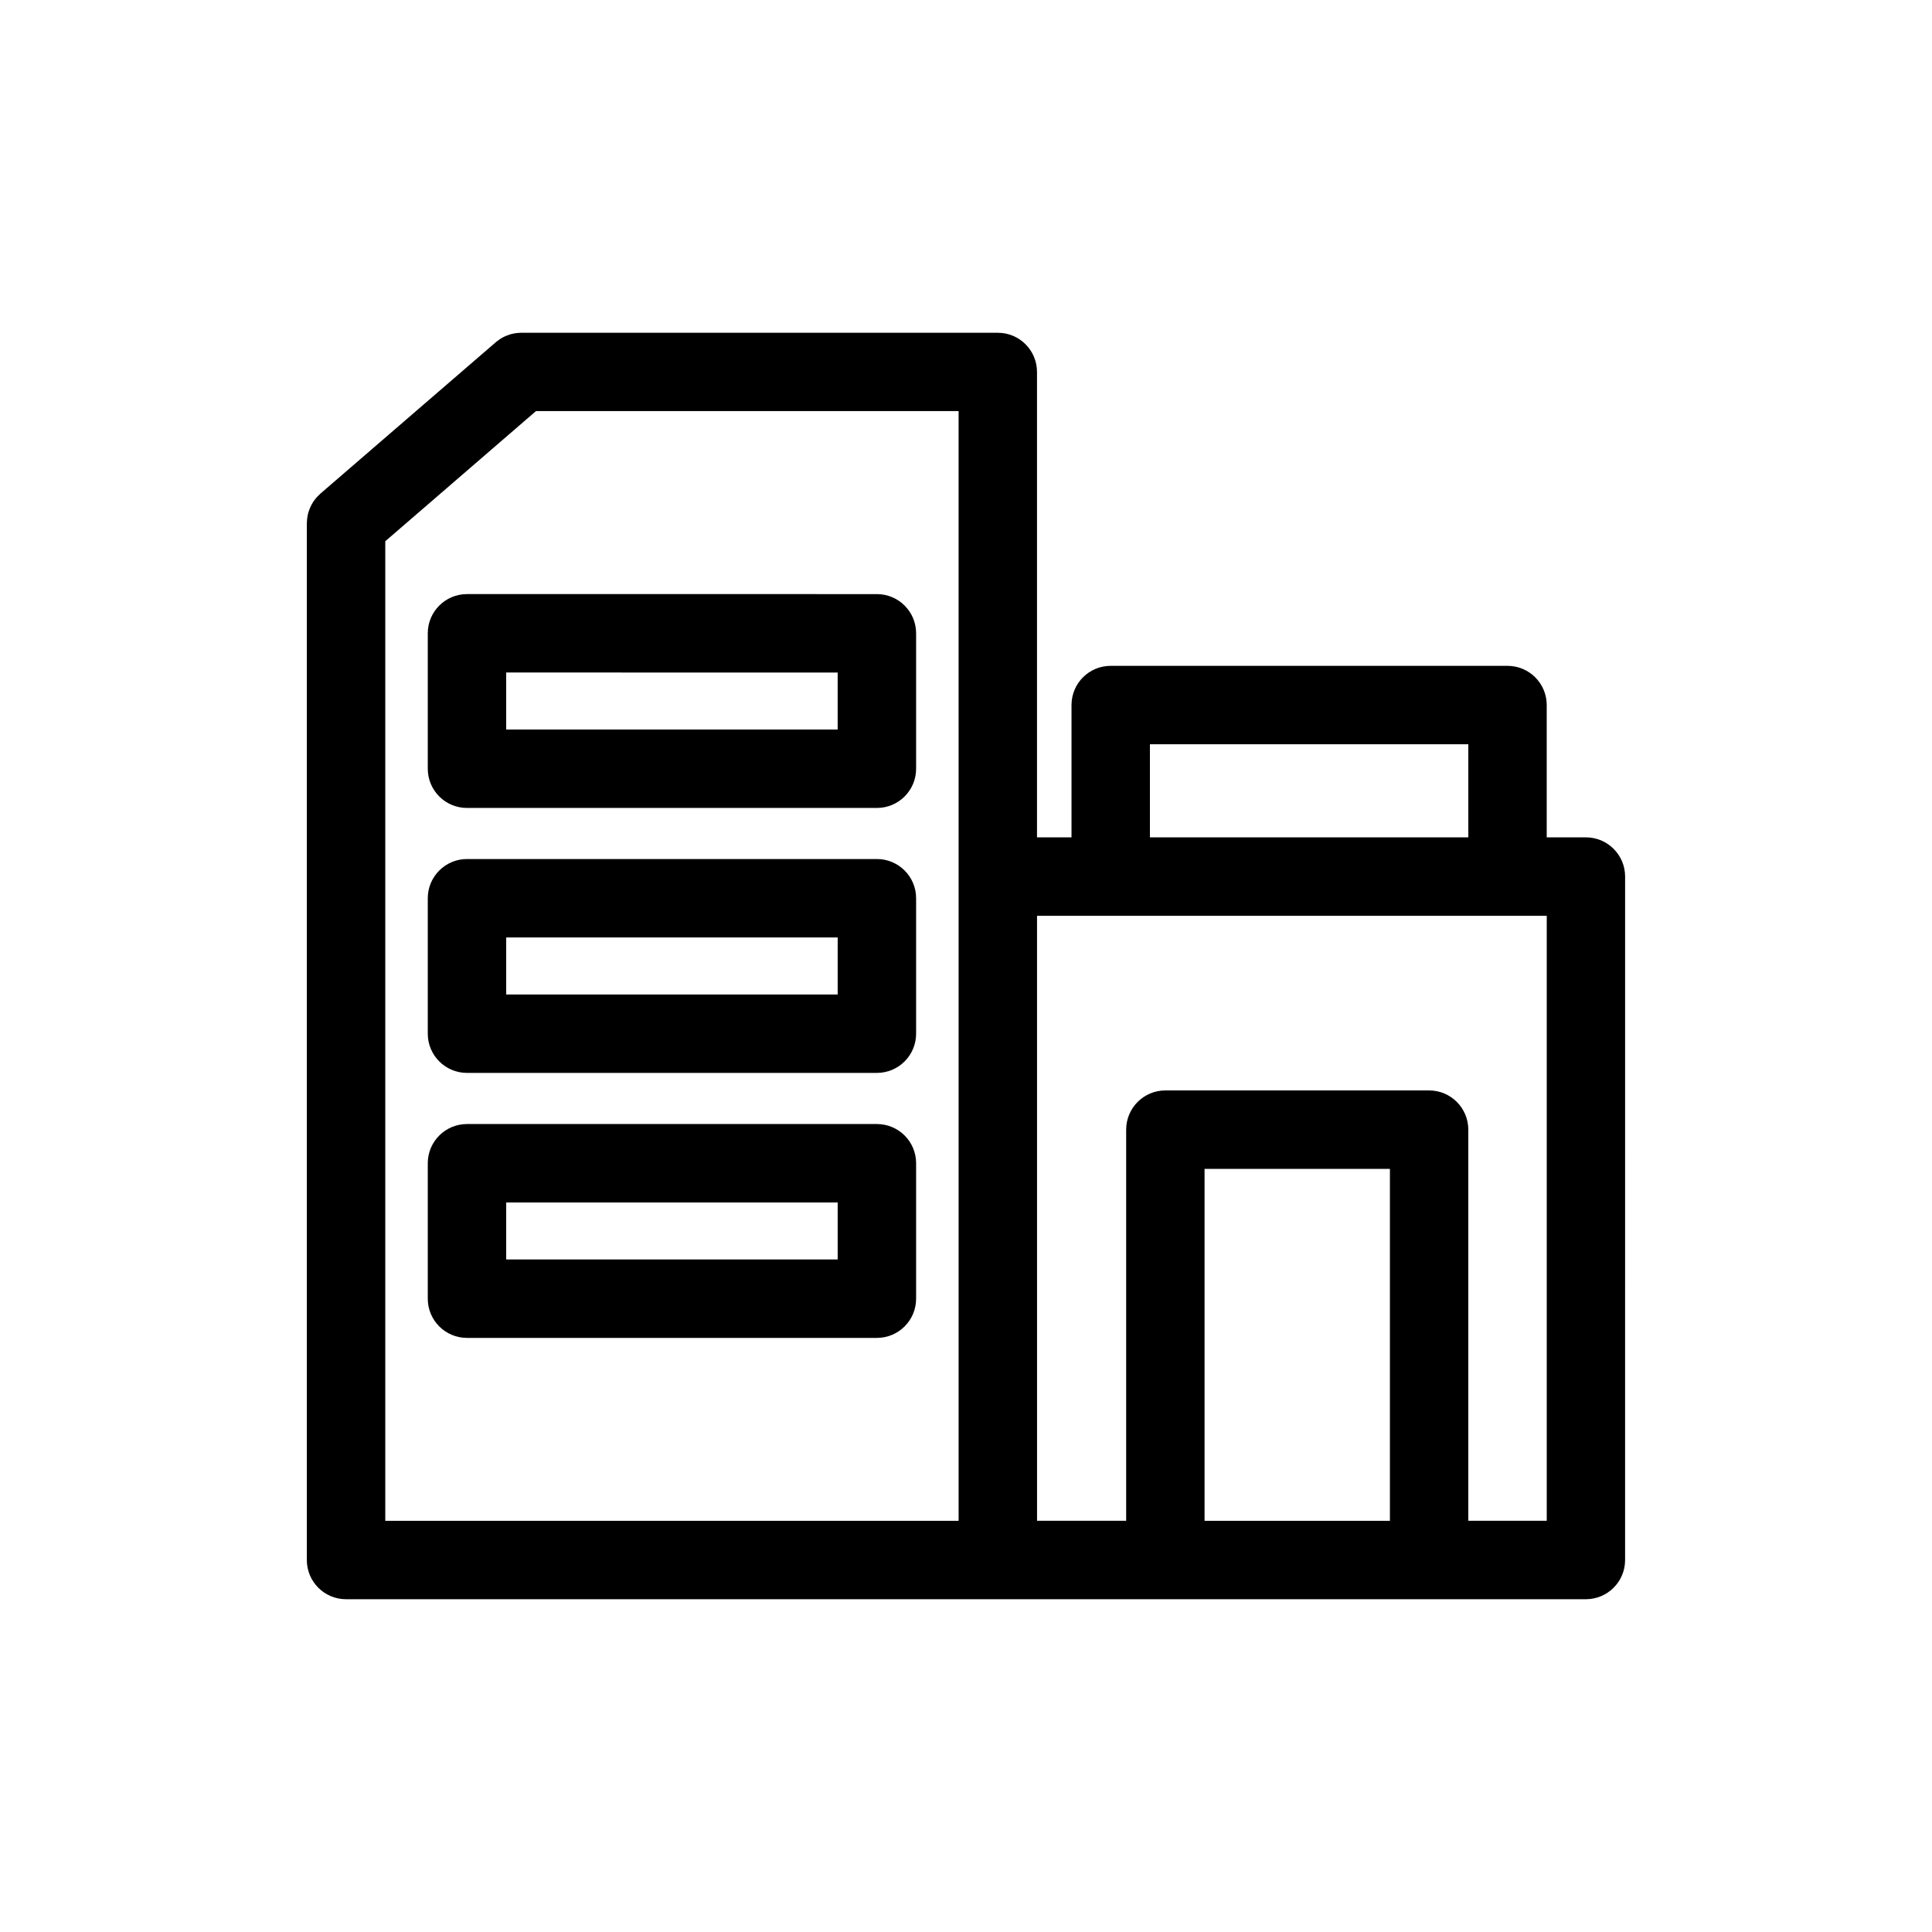
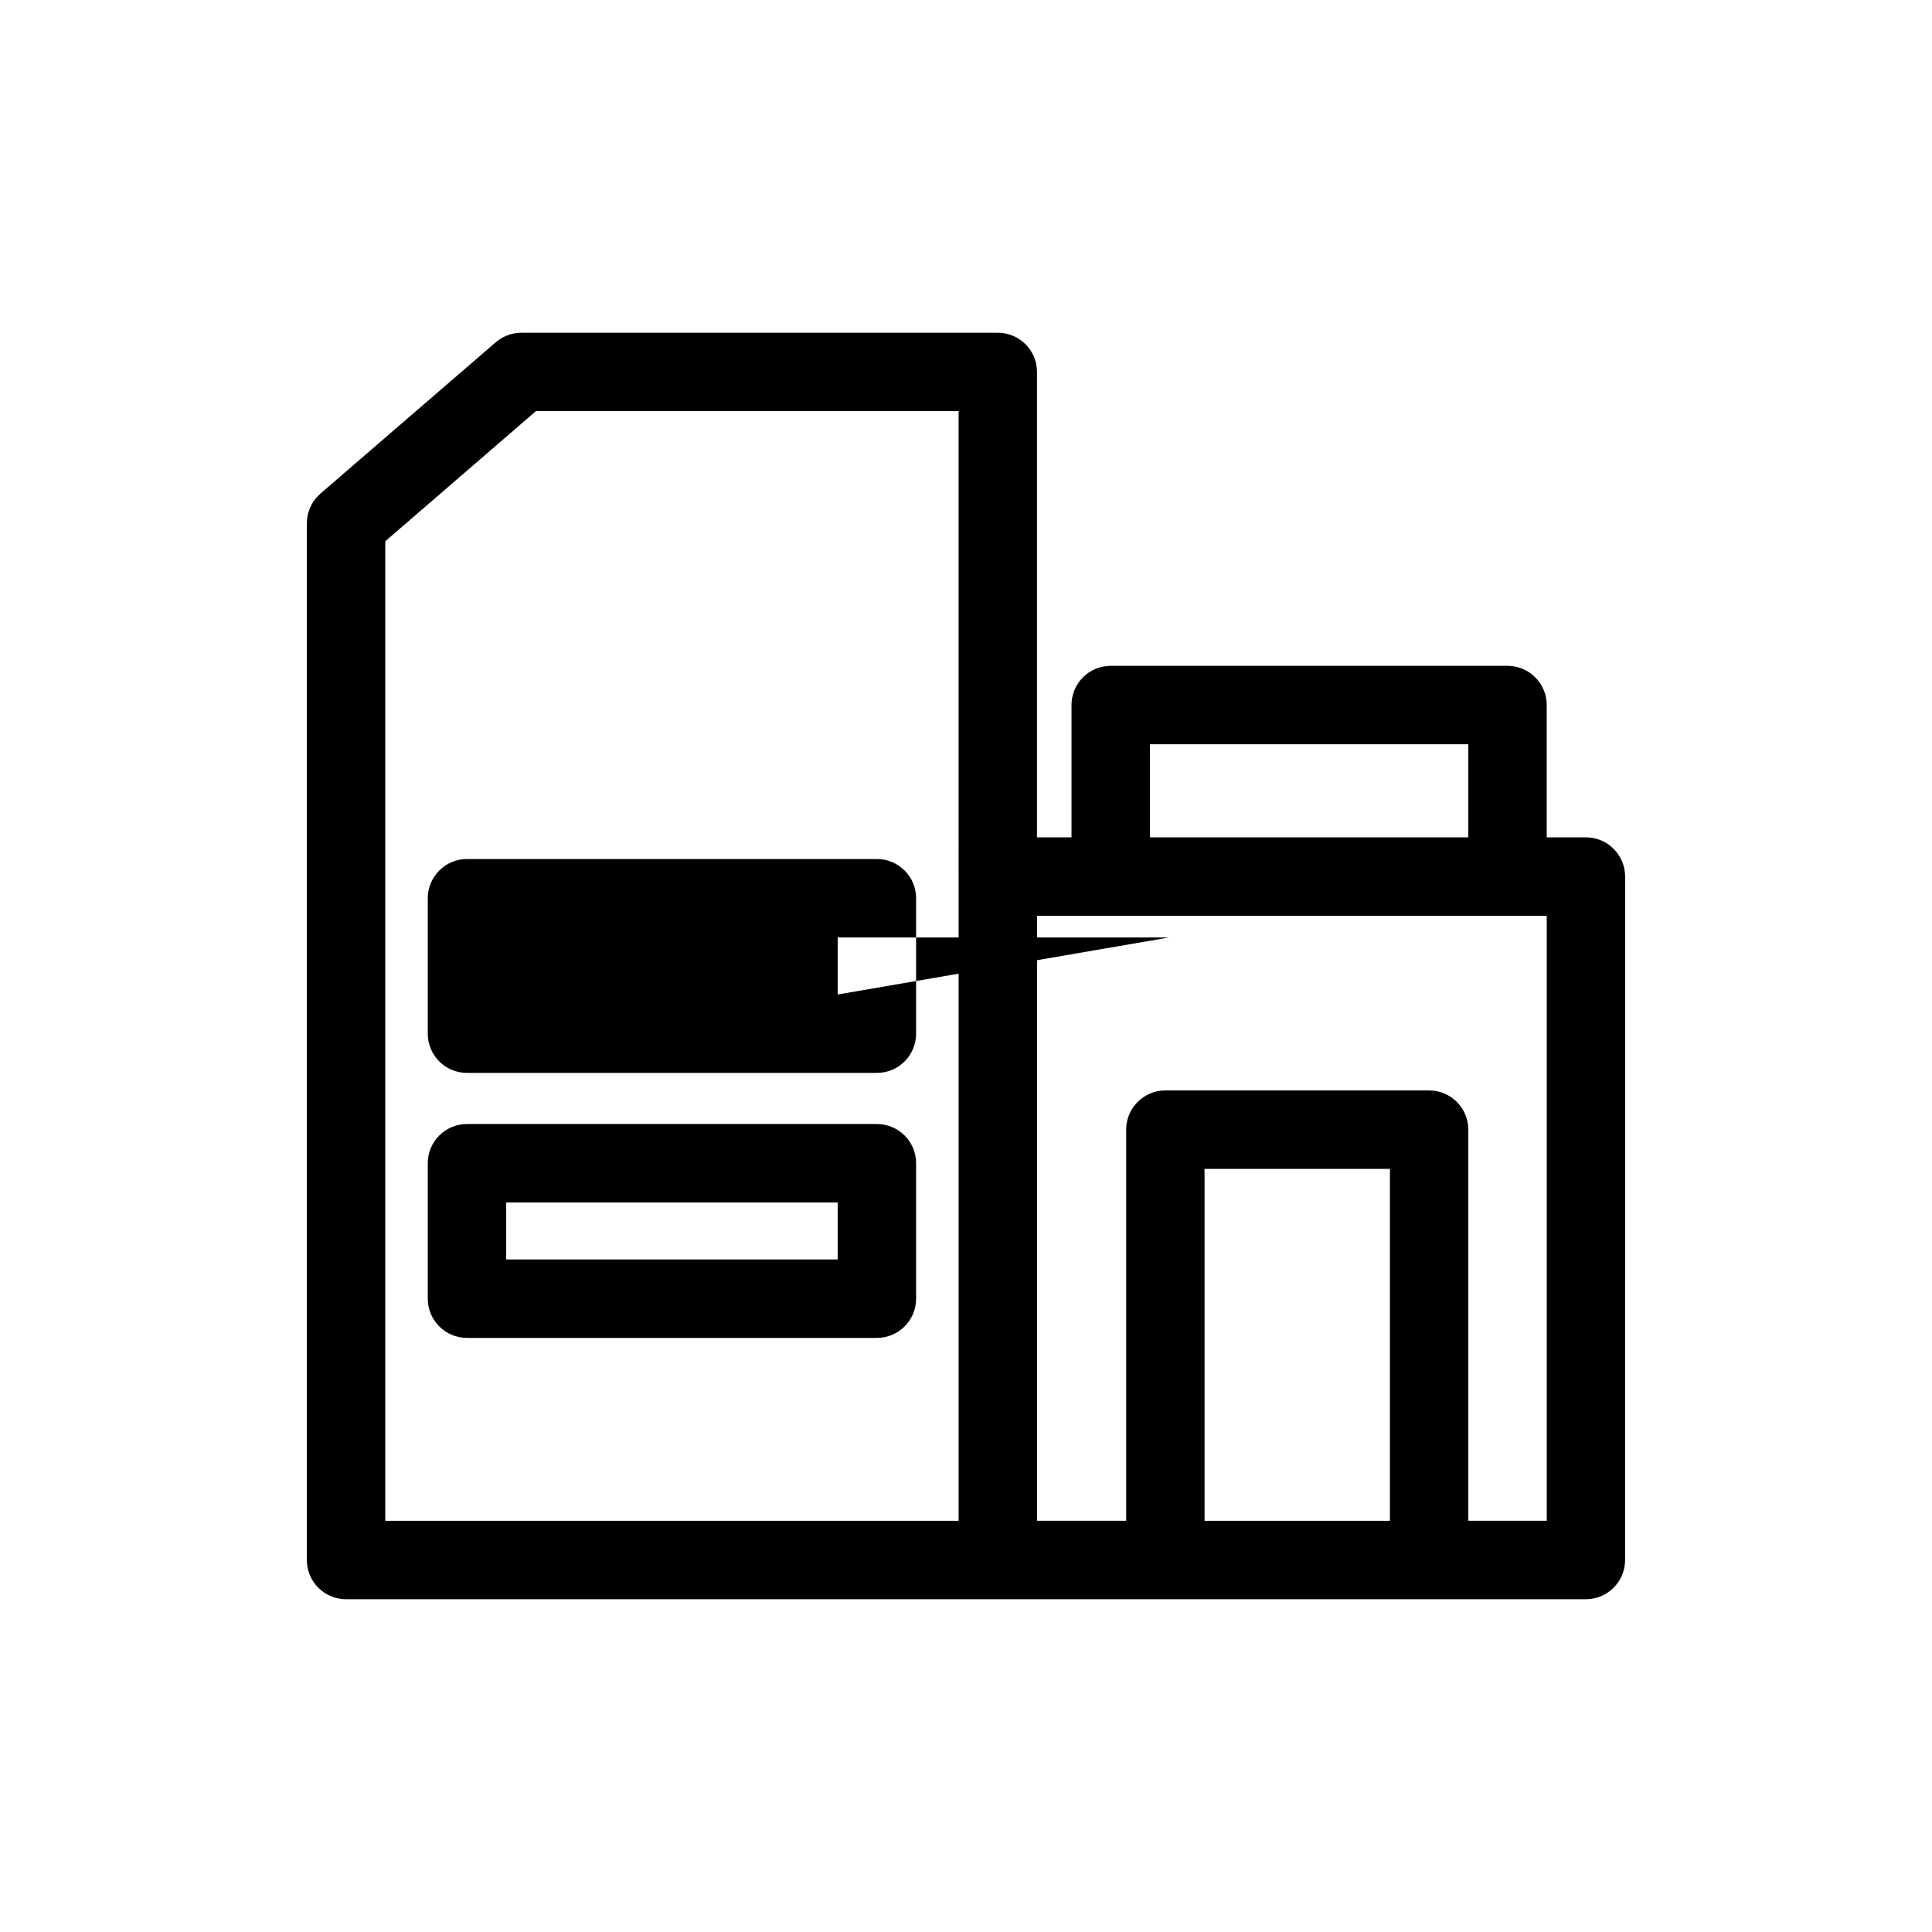
<svg xmlns="http://www.w3.org/2000/svg" fill="#000000" width="800px" height="800px" version="1.1" viewBox="144 144 512 512">
  <g>
    <path d="m235.71 567.81h328.57c5.734 0 10.387-4.656 10.387-10.387l0.004-181.13c0-5.727-4.656-10.387-10.387-10.387h-10.387v-35.051c0-5.762-4.656-10.398-10.398-10.398h-105.15c-5.75 0-10.387 4.641-10.387 10.398v35.051h-9.145v-123.33c0-5.742-4.644-10.387-10.387-10.387l-126.26-0.004h-0.039c-0.297 0-0.605 0.016-0.898 0.051-0.051 0-0.098 0.012-0.152 0.012-0.297 0.031-0.586 0.07-0.883 0.125-0.047 0.004-0.098 0.016-0.137 0.039-0.297 0.047-0.578 0.117-0.871 0.211-0.035 0-0.086 0.012-0.117 0.023-0.273 0.102-0.543 0.191-0.812 0.316-0.047 0.012-0.102 0.031-0.141 0.035-0.238 0.109-0.457 0.223-0.695 0.328-0.07 0.059-0.156 0.09-0.23 0.117-0.176 0.117-0.359 0.227-0.543 0.332-0.105 0.07-0.215 0.137-0.324 0.211-0.156 0.105-0.297 0.211-0.438 0.328-0.125 0.098-0.266 0.195-0.402 0.301-0.035 0.031-0.055 0.047-0.09 0.074l-46.488 40.129c-0.105 0.098-0.203 0.195-0.309 0.309-0.105 0.098-0.211 0.191-0.316 0.301-0.156 0.156-0.293 0.309-0.422 0.453-0.082 0.105-0.168 0.188-0.246 0.297-0.141 0.156-0.266 0.352-0.398 0.527-0.059 0.098-0.133 0.168-0.191 0.266-0.133 0.191-0.246 0.395-0.352 0.59-0.059 0.09-0.105 0.188-0.16 0.297-0.105 0.188-0.191 0.387-0.281 0.586-0.047 0.105-0.105 0.223-0.141 0.328-0.086 0.207-0.152 0.402-0.223 0.598-0.051 0.121-0.086 0.246-0.117 0.367-0.059 0.203-0.121 0.406-0.168 0.613-0.02 0.121-0.047 0.242-0.07 0.371-0.047 0.215-0.082 0.434-0.105 0.664-0.012 0.109-0.031 0.227-0.031 0.328-0.035 0.262-0.051 0.523-0.051 0.785 0 0.055-0.012 0.121-0.012 0.18v0.152 0.098 274.48c-0.008 5.75 4.648 10.406 10.395 10.406zm227.51-20.777v-93.273h49.121v93.273zm-14.48-205.8h84.379v24.668h-84.379zm-10.387 45.449h115.55v160.34h-20.789v-103.65c0-5.738-4.648-10.395-10.387-10.395h-69.895c-5.738 0-10.387 4.66-10.387 10.395v103.65h-23.617l-0.004-160.34zm-40.312-10.395v170.74h-151.94v-259.59l39.938-34.492h112z" />
-     <path d="m267.76 301.44c-5.738 0-10.395 4.648-10.395 10.387v35.902c0 5.727 4.648 10.387 10.395 10.387h108.62c5.75 0 10.398-4.66 10.398-10.387v-35.898c0-5.738-4.648-10.387-10.398-10.387zm98.23 35.887h-87.844v-15.105l87.844 0.004z" />
-     <path d="m376.38 371.65h-108.62c-5.738 0-10.395 4.66-10.395 10.395v35.891c0 5.738 4.648 10.395 10.395 10.395h108.62c5.75 0 10.398-4.66 10.398-10.395v-35.891c0-5.734-4.648-10.395-10.398-10.395zm-10.387 35.902h-87.844v-15.121l87.844 0.004z" />
+     <path d="m376.38 371.65h-108.62c-5.738 0-10.395 4.66-10.395 10.395v35.891c0 5.738 4.648 10.395 10.395 10.395h108.62c5.75 0 10.398-4.66 10.398-10.395v-35.891c0-5.734-4.648-10.395-10.398-10.395zm-10.387 35.902v-15.121l87.844 0.004z" />
    <path d="m376.38 441.88h-108.62c-5.738 0-10.395 4.648-10.395 10.387v35.895c0 5.742 4.648 10.395 10.395 10.395h108.62c5.75 0 10.398-4.656 10.398-10.395v-35.895c0-5.742-4.648-10.387-10.398-10.387zm-10.387 35.887h-87.844v-15.105h87.844z" />
  </g>
</svg>